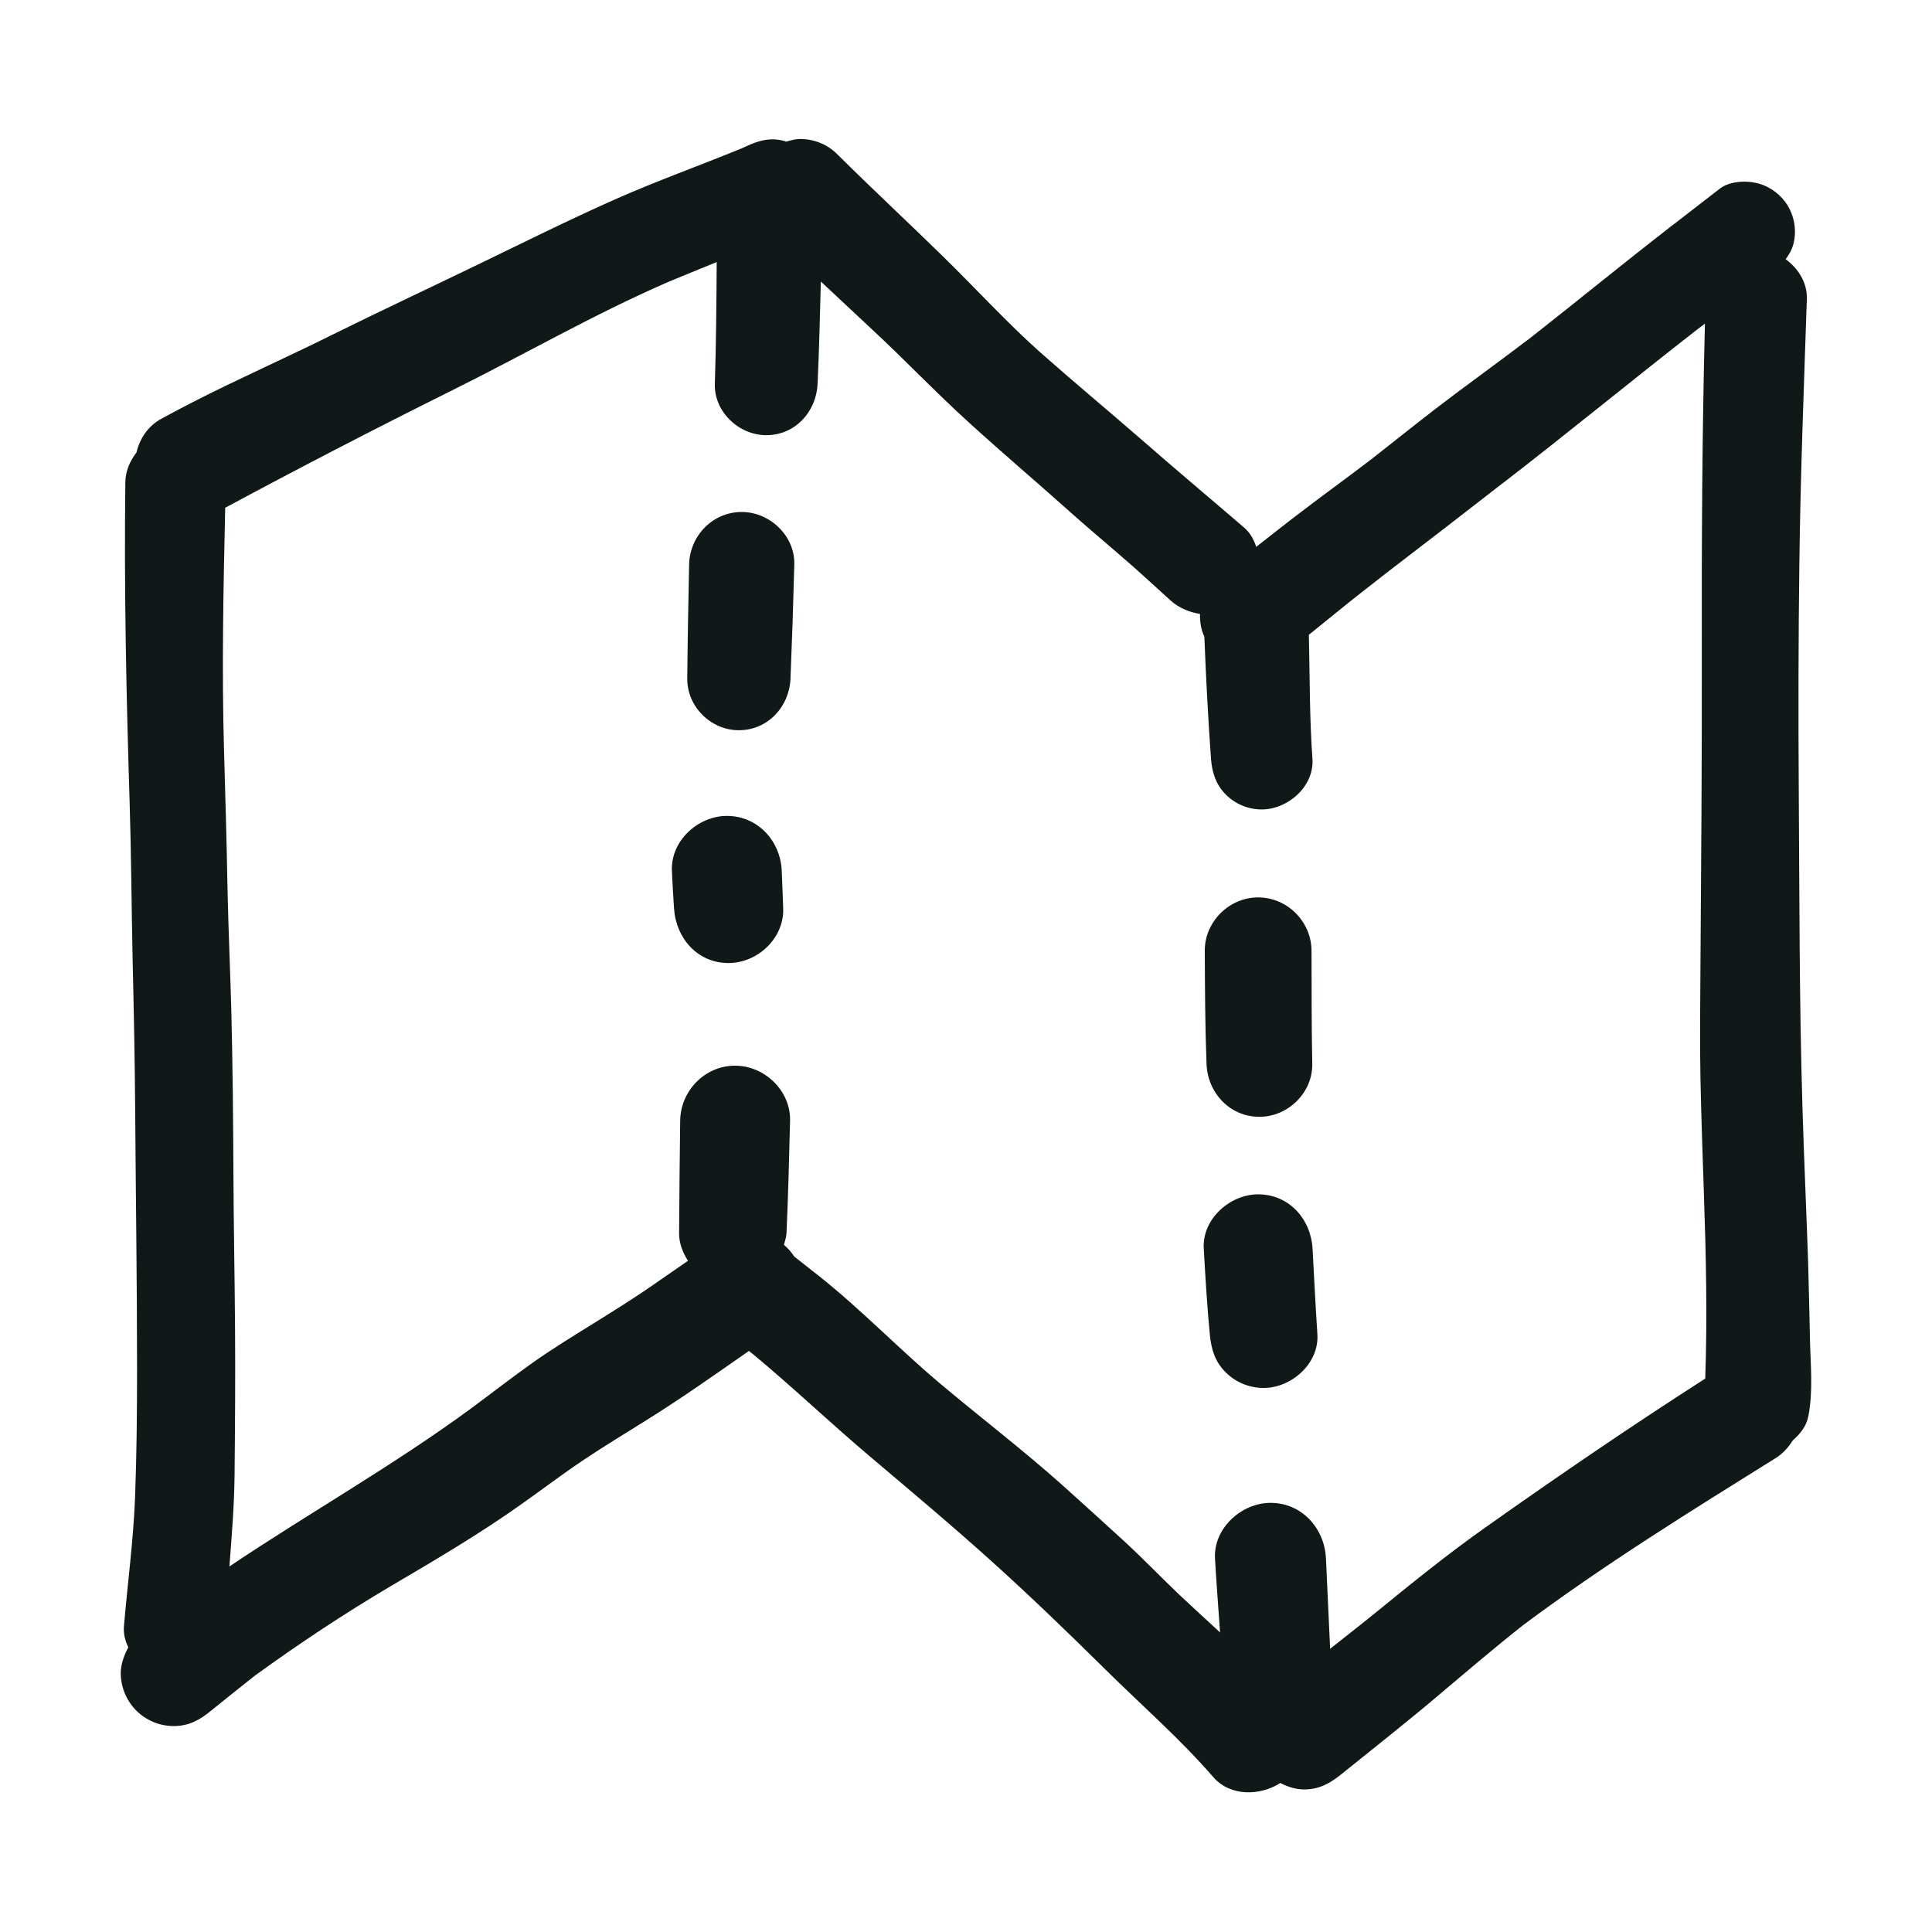
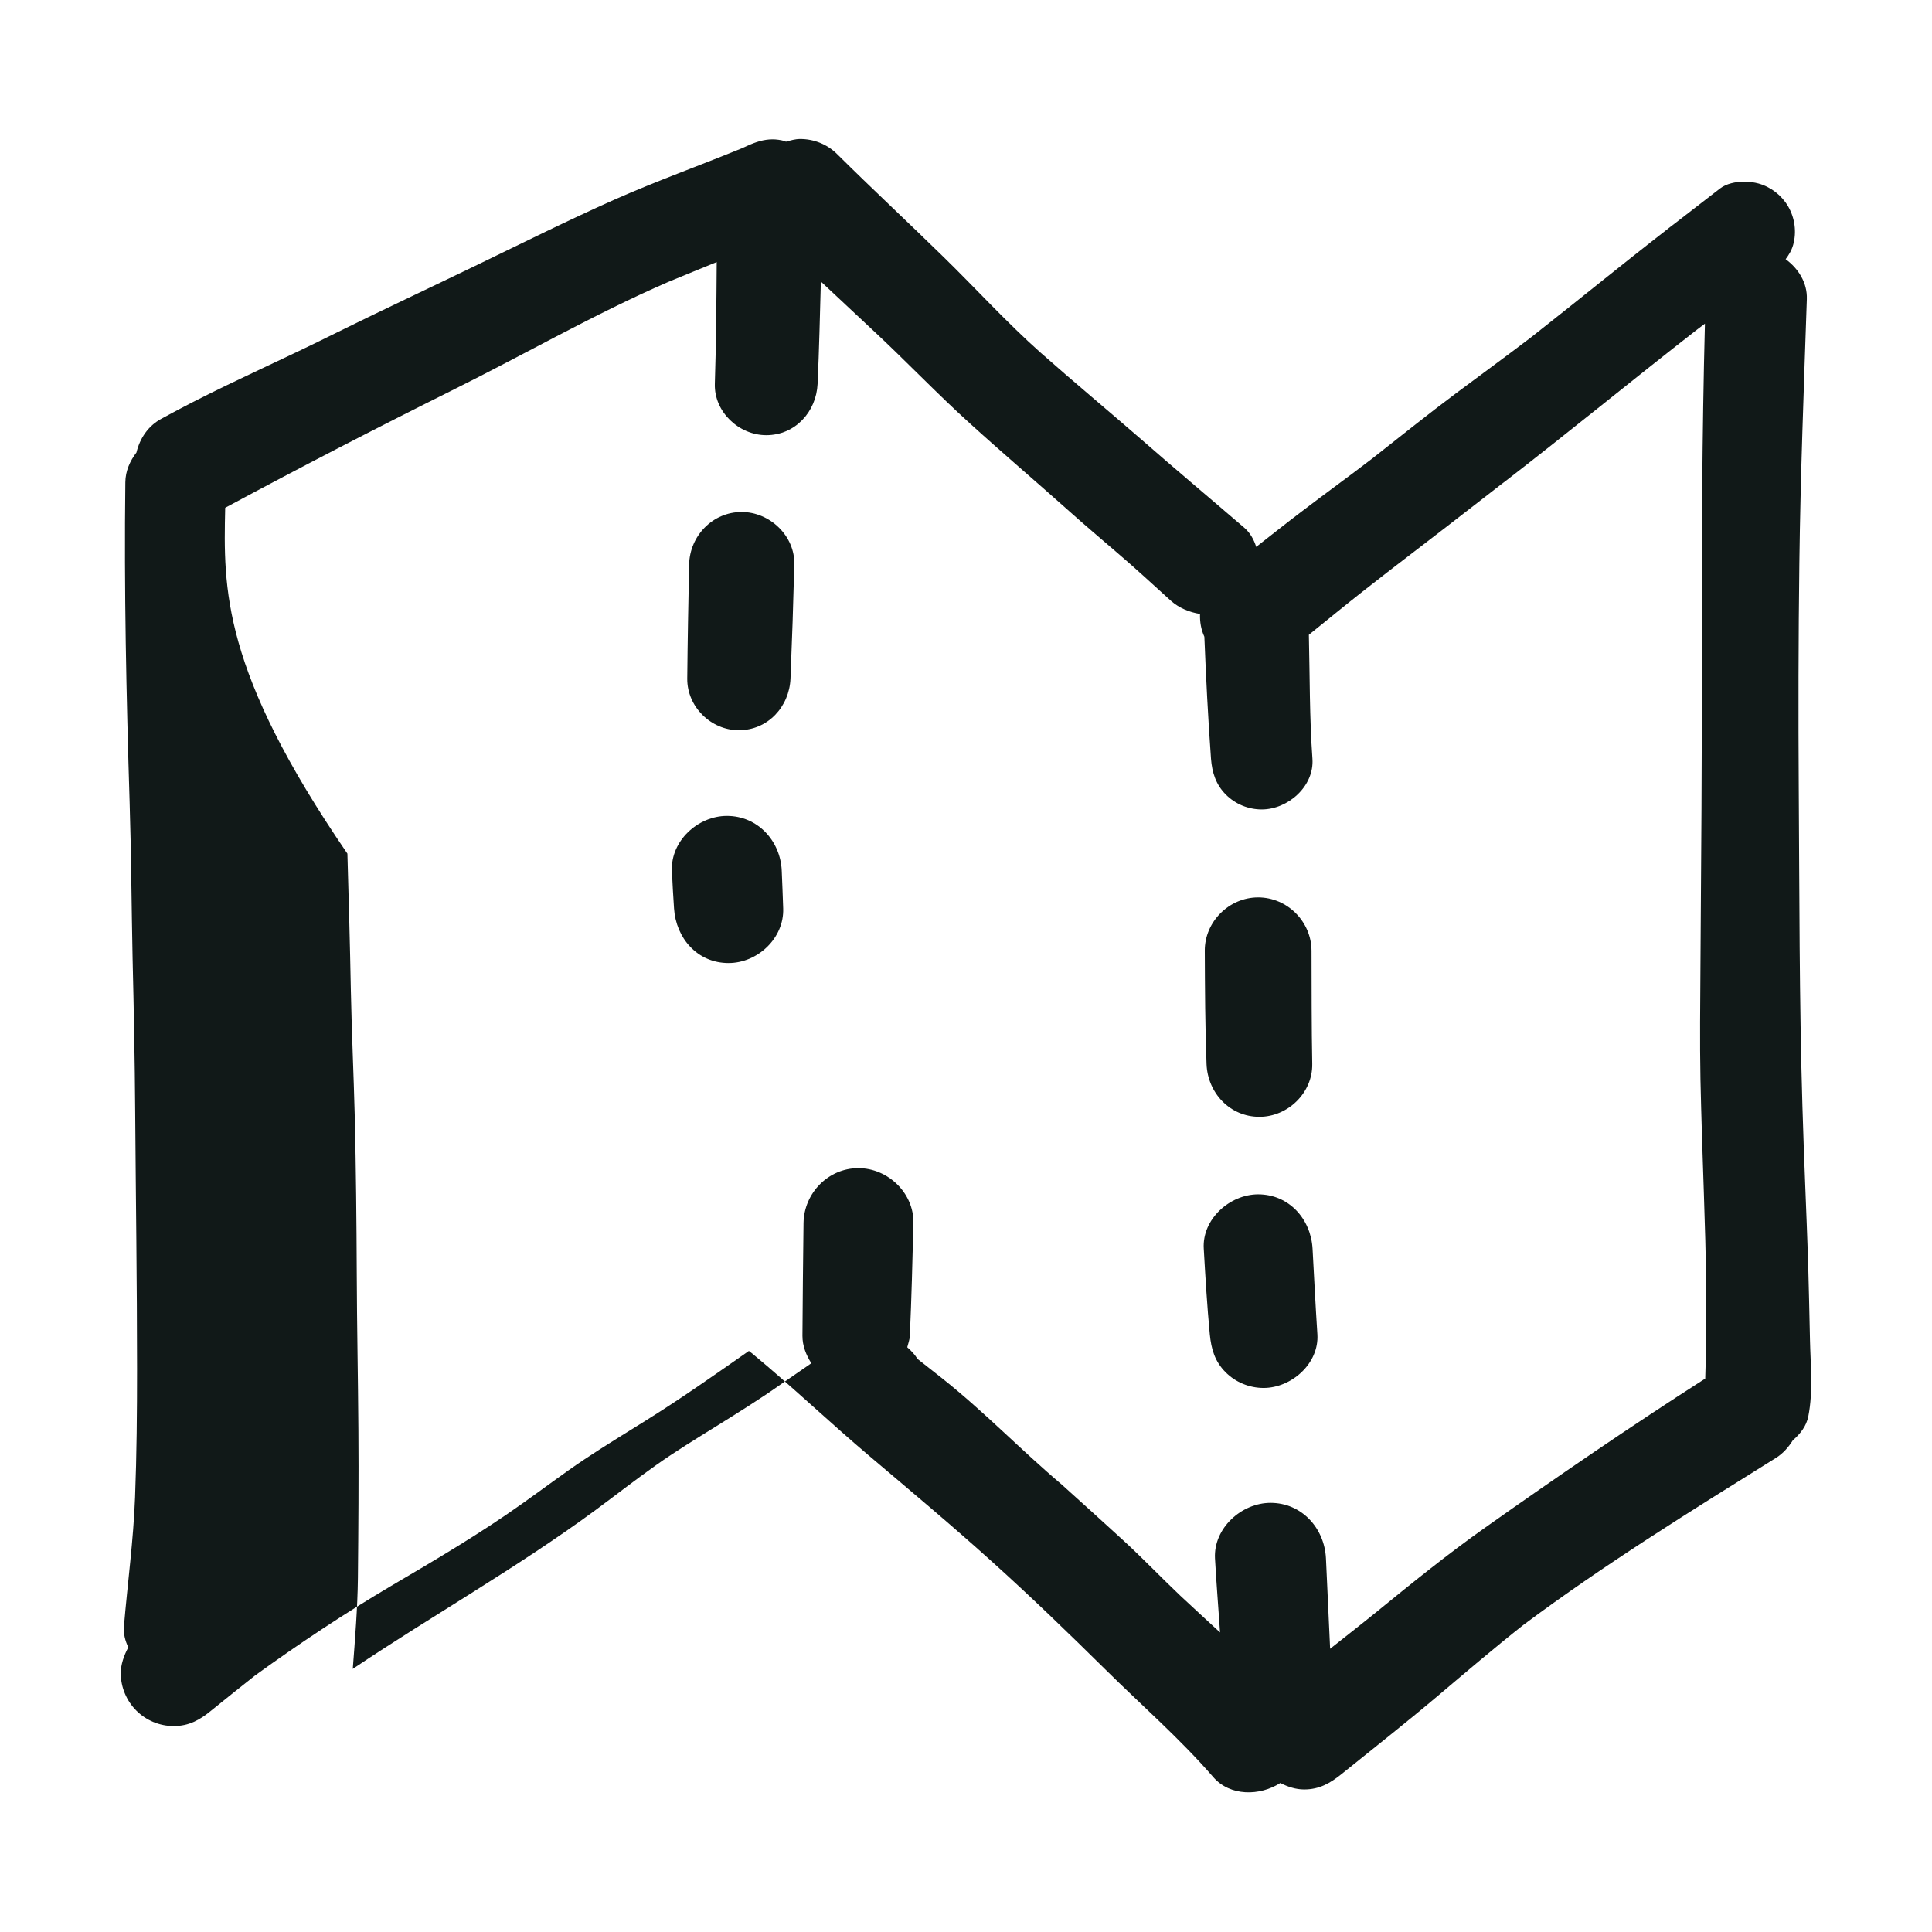
<svg xmlns="http://www.w3.org/2000/svg" version="1.1" id="designs" width="800px" height="800px" viewBox="0 0 32 32" xml:space="preserve">
  <style type="text/css">
	.sketchy_een{fill:#111918;}
</style>
-   <path class="sketchy_een" d="M29.979,22.191c-0.01-0.432-0.018-0.863-0.031-1.295c-0.029-0.855-0.069-1.713-0.094-2.569  c-0.053-1.756-0.049-3.512-0.061-5.269c-0.008-1.242-0.006-2.484,0.01-3.726c0.018-1.46,0.075-2.918,0.124-4.378  c0.009-0.272-0.141-0.507-0.351-0.661c0.052-0.07,0.098-0.143,0.125-0.239c0.059-0.212,0.027-0.446-0.084-0.636  c-0.108-0.184-0.286-0.322-0.492-0.379c-0.07-0.019-0.151-0.03-0.235-0.03c-0.145,0-0.296,0.033-0.401,0.113  c-0.283,0.219-0.565,0.438-0.848,0.656c-0.768,0.595-1.52,1.211-2.284,1.811c-0.412,0.314-0.831,0.619-1.246,0.929  c-0.469,0.35-0.924,0.717-1.385,1.079c-0.389,0.299-0.786,0.584-1.174,0.881c-0.251,0.19-0.497,0.386-0.745,0.58  c-0.039-0.121-0.1-0.234-0.202-0.321c-0.569-0.489-1.142-0.969-1.705-1.462c-0.551-0.479-1.113-0.946-1.66-1.43  c-0.563-0.5-1.071-1.06-1.609-1.586c-0.585-0.573-1.185-1.13-1.766-1.707c-0.167-0.166-0.389-0.25-0.611-0.25  c-0.081,0-0.159,0.023-0.237,0.045c-0.008-0.002-0.014-0.009-0.021-0.011c-0.07-0.019-0.136-0.028-0.201-0.028  c-0.144,0-0.279,0.044-0.421,0.109c-0.027,0.014-0.057,0.025-0.086,0.039c-0.703,0.288-1.418,0.543-2.114,0.852  C9.41,3.648,8.662,4.021,7.911,4.384C7.11,4.772,6.302,5.149,5.503,5.545C4.736,5.928,3.953,6.271,3.19,6.662  C3.017,6.75,2.846,6.842,2.675,6.935C2.454,7.052,2.315,7.263,2.26,7.495c-0.107,0.14-0.182,0.306-0.184,0.493  c-0.022,1.768,0.016,3.532,0.071,5.3c0.027,0.858,0.031,1.717,0.049,2.577c0.02,0.844,0.037,1.688,0.043,2.533  c0.01,1.427,0.031,2.851,0.031,4.278c0,0.708-0.006,1.417-0.033,2.123c-0.027,0.712-0.124,1.425-0.184,2.135  c-0.011,0.126,0.02,0.243,0.072,0.351C2.051,27.422,2,27.574,2,27.712c0,0.231,0.094,0.457,0.257,0.62  c0.165,0.165,0.388,0.257,0.62,0.257c0.253,0,0.434-0.102,0.622-0.257c0.24-0.195,0.483-0.388,0.726-0.581  c0.729-0.528,1.475-1.023,2.251-1.482c0.738-0.434,1.472-0.865,2.17-1.362c0.345-0.243,0.681-0.5,1.032-0.734  c0.334-0.222,0.675-0.43,1.015-0.642c0.585-0.364,1.147-0.761,1.711-1.155c0.017,0.013,0.035,0.027,0.052,0.04  c0.661,0.547,1.282,1.14,1.938,1.695c0.681,0.577,1.364,1.148,2.027,1.746c0.648,0.583,1.272,1.187,1.892,1.799  c0.597,0.591,1.232,1.142,1.784,1.78c0.277,0.318,0.769,0.314,1.109,0.096c0.123,0.063,0.255,0.107,0.395,0.107  c0.253,0,0.432-0.104,0.622-0.257c0.528-0.426,1.062-0.846,1.58-1.283c0.473-0.4,0.944-0.802,1.429-1.185  c1.341-1.001,2.763-1.88,4.181-2.765c0.121-0.075,0.21-0.179,0.282-0.293c0.123-0.106,0.225-0.234,0.257-0.4  C30.033,23.041,29.988,22.611,29.979,22.191z M24.61,25.294c-0.628,0.443-1.224,0.926-1.821,1.413  c-0.25,0.203-0.505,0.401-0.758,0.602c-0.023-0.499-0.045-0.998-0.069-1.497c-0.024-0.5-0.4-0.92-0.918-0.92  c-0.481,0-0.946,0.42-0.92,0.92c0.023,0.409,0.056,0.818,0.084,1.226c-0.221-0.204-0.443-0.407-0.663-0.613  c-0.312-0.296-0.61-0.608-0.926-0.899c-0.343-0.314-0.687-0.626-1.032-0.936c-0.661-0.589-1.366-1.126-2.043-1.697  c-0.675-0.571-1.291-1.213-1.984-1.762c-0.136-0.107-0.271-0.213-0.405-0.319c-0.046-0.073-0.105-0.137-0.171-0.194  c0.016-0.064,0.04-0.124,0.043-0.191c0.028-0.622,0.043-1.244,0.059-1.868c0.01-0.494-0.422-0.908-0.911-0.908  c-0.5,0-0.901,0.414-0.909,0.908c-0.008,0.624-0.014,1.246-0.018,1.868c-0.001,0.169,0.062,0.32,0.147,0.456  c-0.166,0.115-0.332,0.228-0.498,0.344c-0.349,0.247-0.71,0.471-1.073,0.697c-0.337,0.21-0.679,0.418-1.003,0.648  c-0.343,0.243-0.675,0.502-1.013,0.752c-1.289,0.947-2.683,1.732-4.008,2.621c0.038-0.501,0.079-1.002,0.085-1.505  c0.008-0.82,0.014-1.641,0.008-2.459c-0.006-0.863-0.024-1.725-0.027-2.586c-0.004-0.865-0.012-1.731-0.033-2.596  c-0.018-0.701-0.051-1.399-0.065-2.1c-0.014-0.753-0.035-1.503-0.057-2.257C3.672,11.098,3.7,9.754,3.73,8.41  c1.238-0.666,2.488-1.312,3.747-1.939c1.198-0.594,2.36-1.266,3.586-1.799c0.269-0.112,0.539-0.222,0.808-0.331  c-0.005,0.672-0.009,1.344-0.031,2.017c-0.014,0.463,0.398,0.85,0.852,0.85c0.479,0,0.828-0.387,0.85-0.85  c0.026-0.565,0.038-1.13,0.054-1.695c0.282,0.261,0.559,0.526,0.841,0.787c0.553,0.512,1.071,1.06,1.631,1.566  c0.54,0.491,1.097,0.964,1.641,1.45c0.265,0.237,0.538,0.467,0.808,0.7c0.298,0.253,0.585,0.522,0.875,0.783  c0.14,0.125,0.31,0.191,0.484,0.22c-0.004,0.131,0.017,0.258,0.072,0.377c0.027,0.676,0.061,1.35,0.11,2.022  c0.018,0.229,0.081,0.428,0.247,0.594c0.157,0.157,0.371,0.245,0.593,0.245c0.434,0,0.873-0.383,0.84-0.84  c-0.049-0.682-0.043-1.369-0.059-2.053c0.157-0.125,0.311-0.253,0.467-0.378c0.277-0.225,0.557-0.444,0.838-0.662  c0.649-0.497,1.295-0.995,1.939-1.497c-0.014,0.011-0.028,0.023-0.042,0.034c1.087-0.838,2.145-1.709,3.228-2.552  c0.043-0.033,0.087-0.066,0.13-0.098c-0.047,1.822-0.055,3.641-0.052,5.463c0.004,1.719-0.01,3.438-0.022,5.157  c-0.004,0.632-0.012,1.264,0,1.894c0.014,0.636,0.035,1.27,0.057,1.903c0.035,1.016,0.058,2.039,0.022,3.056  C27.011,23.624,25.805,24.449,24.61,25.294z M27.739,3.699c-0.034,0.026-0.067,0.053-0.1,0.08c-0.022,0.017-0.043,0.033-0.065,0.05  C27.629,3.786,27.684,3.742,27.739,3.699z M13.156,9.351c-0.016,0.63-0.037,1.26-0.063,1.89c-0.02,0.465-0.375,0.854-0.856,0.854  c-0.461,0-0.857-0.389-0.854-0.854c0.006-0.63,0.018-1.26,0.031-1.89c0.01-0.475,0.389-0.871,0.871-0.871  C12.75,8.48,13.17,8.876,13.156,9.351z M12.948,14.424c0.01,0.208,0.016,0.414,0.024,0.622c0.018,0.493-0.424,0.905-0.905,0.905  c-0.516,0-0.871-0.412-0.903-0.905c-0.014-0.208-0.026-0.414-0.035-0.622c-0.023-0.496,0.432-0.91,0.911-0.91  C12.55,13.514,12.928,13.928,12.948,14.424z M19.984,17.623c-0.024-0.624-0.026-1.25-0.029-1.876  c-0.002-0.481,0.404-0.883,0.883-0.883c0.485,0,0.883,0.402,0.885,0.883c0.002,0.626,0,1.25,0.012,1.876  c0.008,0.477-0.404,0.875-0.875,0.875C20.369,18.498,20.002,18.1,19.984,17.623z M21.74,20.681c0.026,0.473,0.049,0.946,0.08,1.419  c0.031,0.485-0.43,0.889-0.891,0.889c-0.235,0-0.465-0.094-0.63-0.261c-0.179-0.179-0.237-0.385-0.261-0.628  c-0.045-0.473-0.073-0.946-0.1-1.419c-0.029-0.489,0.432-0.899,0.901-0.899C21.351,19.782,21.712,20.192,21.74,20.681z" />
+   <path class="sketchy_een" d="M29.979,22.191c-0.01-0.432-0.018-0.863-0.031-1.295c-0.029-0.855-0.069-1.713-0.094-2.569  c-0.053-1.756-0.049-3.512-0.061-5.269c-0.008-1.242-0.006-2.484,0.01-3.726c0.018-1.46,0.075-2.918,0.124-4.378  c0.009-0.272-0.141-0.507-0.351-0.661c0.052-0.07,0.098-0.143,0.125-0.239c0.059-0.212,0.027-0.446-0.084-0.636  c-0.108-0.184-0.286-0.322-0.492-0.379c-0.07-0.019-0.151-0.03-0.235-0.03c-0.145,0-0.296,0.033-0.401,0.113  c-0.283,0.219-0.565,0.438-0.848,0.656c-0.768,0.595-1.52,1.211-2.284,1.811c-0.412,0.314-0.831,0.619-1.246,0.929  c-0.469,0.35-0.924,0.717-1.385,1.079c-0.389,0.299-0.786,0.584-1.174,0.881c-0.251,0.19-0.497,0.386-0.745,0.58  c-0.039-0.121-0.1-0.234-0.202-0.321c-0.569-0.489-1.142-0.969-1.705-1.462c-0.551-0.479-1.113-0.946-1.66-1.43  c-0.563-0.5-1.071-1.06-1.609-1.586c-0.585-0.573-1.185-1.13-1.766-1.707c-0.167-0.166-0.389-0.25-0.611-0.25  c-0.081,0-0.159,0.023-0.237,0.045c-0.008-0.002-0.014-0.009-0.021-0.011c-0.07-0.019-0.136-0.028-0.201-0.028  c-0.144,0-0.279,0.044-0.421,0.109c-0.027,0.014-0.057,0.025-0.086,0.039c-0.703,0.288-1.418,0.543-2.114,0.852  C9.41,3.648,8.662,4.021,7.911,4.384C7.11,4.772,6.302,5.149,5.503,5.545C4.736,5.928,3.953,6.271,3.19,6.662  C3.017,6.75,2.846,6.842,2.675,6.935C2.454,7.052,2.315,7.263,2.26,7.495c-0.107,0.14-0.182,0.306-0.184,0.493  c-0.022,1.768,0.016,3.532,0.071,5.3c0.027,0.858,0.031,1.717,0.049,2.577c0.02,0.844,0.037,1.688,0.043,2.533  c0.01,1.427,0.031,2.851,0.031,4.278c0,0.708-0.006,1.417-0.033,2.123c-0.027,0.712-0.124,1.425-0.184,2.135  c-0.011,0.126,0.02,0.243,0.072,0.351C2.051,27.422,2,27.574,2,27.712c0,0.231,0.094,0.457,0.257,0.62  c0.165,0.165,0.388,0.257,0.62,0.257c0.253,0,0.434-0.102,0.622-0.257c0.24-0.195,0.483-0.388,0.726-0.581  c0.729-0.528,1.475-1.023,2.251-1.482c0.738-0.434,1.472-0.865,2.17-1.362c0.345-0.243,0.681-0.5,1.032-0.734  c0.334-0.222,0.675-0.43,1.015-0.642c0.585-0.364,1.147-0.761,1.711-1.155c0.017,0.013,0.035,0.027,0.052,0.04  c0.661,0.547,1.282,1.14,1.938,1.695c0.681,0.577,1.364,1.148,2.027,1.746c0.648,0.583,1.272,1.187,1.892,1.799  c0.597,0.591,1.232,1.142,1.784,1.78c0.277,0.318,0.769,0.314,1.109,0.096c0.123,0.063,0.255,0.107,0.395,0.107  c0.253,0,0.432-0.104,0.622-0.257c0.528-0.426,1.062-0.846,1.58-1.283c0.473-0.4,0.944-0.802,1.429-1.185  c1.341-1.001,2.763-1.88,4.181-2.765c0.121-0.075,0.21-0.179,0.282-0.293c0.123-0.106,0.225-0.234,0.257-0.4  C30.033,23.041,29.988,22.611,29.979,22.191z M24.61,25.294c-0.628,0.443-1.224,0.926-1.821,1.413  c-0.25,0.203-0.505,0.401-0.758,0.602c-0.023-0.499-0.045-0.998-0.069-1.497c-0.024-0.5-0.4-0.92-0.918-0.92  c-0.481,0-0.946,0.42-0.92,0.92c0.023,0.409,0.056,0.818,0.084,1.226c-0.221-0.204-0.443-0.407-0.663-0.613  c-0.312-0.296-0.61-0.608-0.926-0.899c-0.343-0.314-0.687-0.626-1.032-0.936c-0.675-0.571-1.291-1.213-1.984-1.762c-0.136-0.107-0.271-0.213-0.405-0.319c-0.046-0.073-0.105-0.137-0.171-0.194  c0.016-0.064,0.04-0.124,0.043-0.191c0.028-0.622,0.043-1.244,0.059-1.868c0.01-0.494-0.422-0.908-0.911-0.908  c-0.5,0-0.901,0.414-0.909,0.908c-0.008,0.624-0.014,1.246-0.018,1.868c-0.001,0.169,0.062,0.32,0.147,0.456  c-0.166,0.115-0.332,0.228-0.498,0.344c-0.349,0.247-0.71,0.471-1.073,0.697c-0.337,0.21-0.679,0.418-1.003,0.648  c-0.343,0.243-0.675,0.502-1.013,0.752c-1.289,0.947-2.683,1.732-4.008,2.621c0.038-0.501,0.079-1.002,0.085-1.505  c0.008-0.82,0.014-1.641,0.008-2.459c-0.006-0.863-0.024-1.725-0.027-2.586c-0.004-0.865-0.012-1.731-0.033-2.596  c-0.018-0.701-0.051-1.399-0.065-2.1c-0.014-0.753-0.035-1.503-0.057-2.257C3.672,11.098,3.7,9.754,3.73,8.41  c1.238-0.666,2.488-1.312,3.747-1.939c1.198-0.594,2.36-1.266,3.586-1.799c0.269-0.112,0.539-0.222,0.808-0.331  c-0.005,0.672-0.009,1.344-0.031,2.017c-0.014,0.463,0.398,0.85,0.852,0.85c0.479,0,0.828-0.387,0.85-0.85  c0.026-0.565,0.038-1.13,0.054-1.695c0.282,0.261,0.559,0.526,0.841,0.787c0.553,0.512,1.071,1.06,1.631,1.566  c0.54,0.491,1.097,0.964,1.641,1.45c0.265,0.237,0.538,0.467,0.808,0.7c0.298,0.253,0.585,0.522,0.875,0.783  c0.14,0.125,0.31,0.191,0.484,0.22c-0.004,0.131,0.017,0.258,0.072,0.377c0.027,0.676,0.061,1.35,0.11,2.022  c0.018,0.229,0.081,0.428,0.247,0.594c0.157,0.157,0.371,0.245,0.593,0.245c0.434,0,0.873-0.383,0.84-0.84  c-0.049-0.682-0.043-1.369-0.059-2.053c0.157-0.125,0.311-0.253,0.467-0.378c0.277-0.225,0.557-0.444,0.838-0.662  c0.649-0.497,1.295-0.995,1.939-1.497c-0.014,0.011-0.028,0.023-0.042,0.034c1.087-0.838,2.145-1.709,3.228-2.552  c0.043-0.033,0.087-0.066,0.13-0.098c-0.047,1.822-0.055,3.641-0.052,5.463c0.004,1.719-0.01,3.438-0.022,5.157  c-0.004,0.632-0.012,1.264,0,1.894c0.014,0.636,0.035,1.27,0.057,1.903c0.035,1.016,0.058,2.039,0.022,3.056  C27.011,23.624,25.805,24.449,24.61,25.294z M27.739,3.699c-0.034,0.026-0.067,0.053-0.1,0.08c-0.022,0.017-0.043,0.033-0.065,0.05  C27.629,3.786,27.684,3.742,27.739,3.699z M13.156,9.351c-0.016,0.63-0.037,1.26-0.063,1.89c-0.02,0.465-0.375,0.854-0.856,0.854  c-0.461,0-0.857-0.389-0.854-0.854c0.006-0.63,0.018-1.26,0.031-1.89c0.01-0.475,0.389-0.871,0.871-0.871  C12.75,8.48,13.17,8.876,13.156,9.351z M12.948,14.424c0.01,0.208,0.016,0.414,0.024,0.622c0.018,0.493-0.424,0.905-0.905,0.905  c-0.516,0-0.871-0.412-0.903-0.905c-0.014-0.208-0.026-0.414-0.035-0.622c-0.023-0.496,0.432-0.91,0.911-0.91  C12.55,13.514,12.928,13.928,12.948,14.424z M19.984,17.623c-0.024-0.624-0.026-1.25-0.029-1.876  c-0.002-0.481,0.404-0.883,0.883-0.883c0.485,0,0.883,0.402,0.885,0.883c0.002,0.626,0,1.25,0.012,1.876  c0.008,0.477-0.404,0.875-0.875,0.875C20.369,18.498,20.002,18.1,19.984,17.623z M21.74,20.681c0.026,0.473,0.049,0.946,0.08,1.419  c0.031,0.485-0.43,0.889-0.891,0.889c-0.235,0-0.465-0.094-0.63-0.261c-0.179-0.179-0.237-0.385-0.261-0.628  c-0.045-0.473-0.073-0.946-0.1-1.419c-0.029-0.489,0.432-0.899,0.901-0.899C21.351,19.782,21.712,20.192,21.74,20.681z" />
</svg>